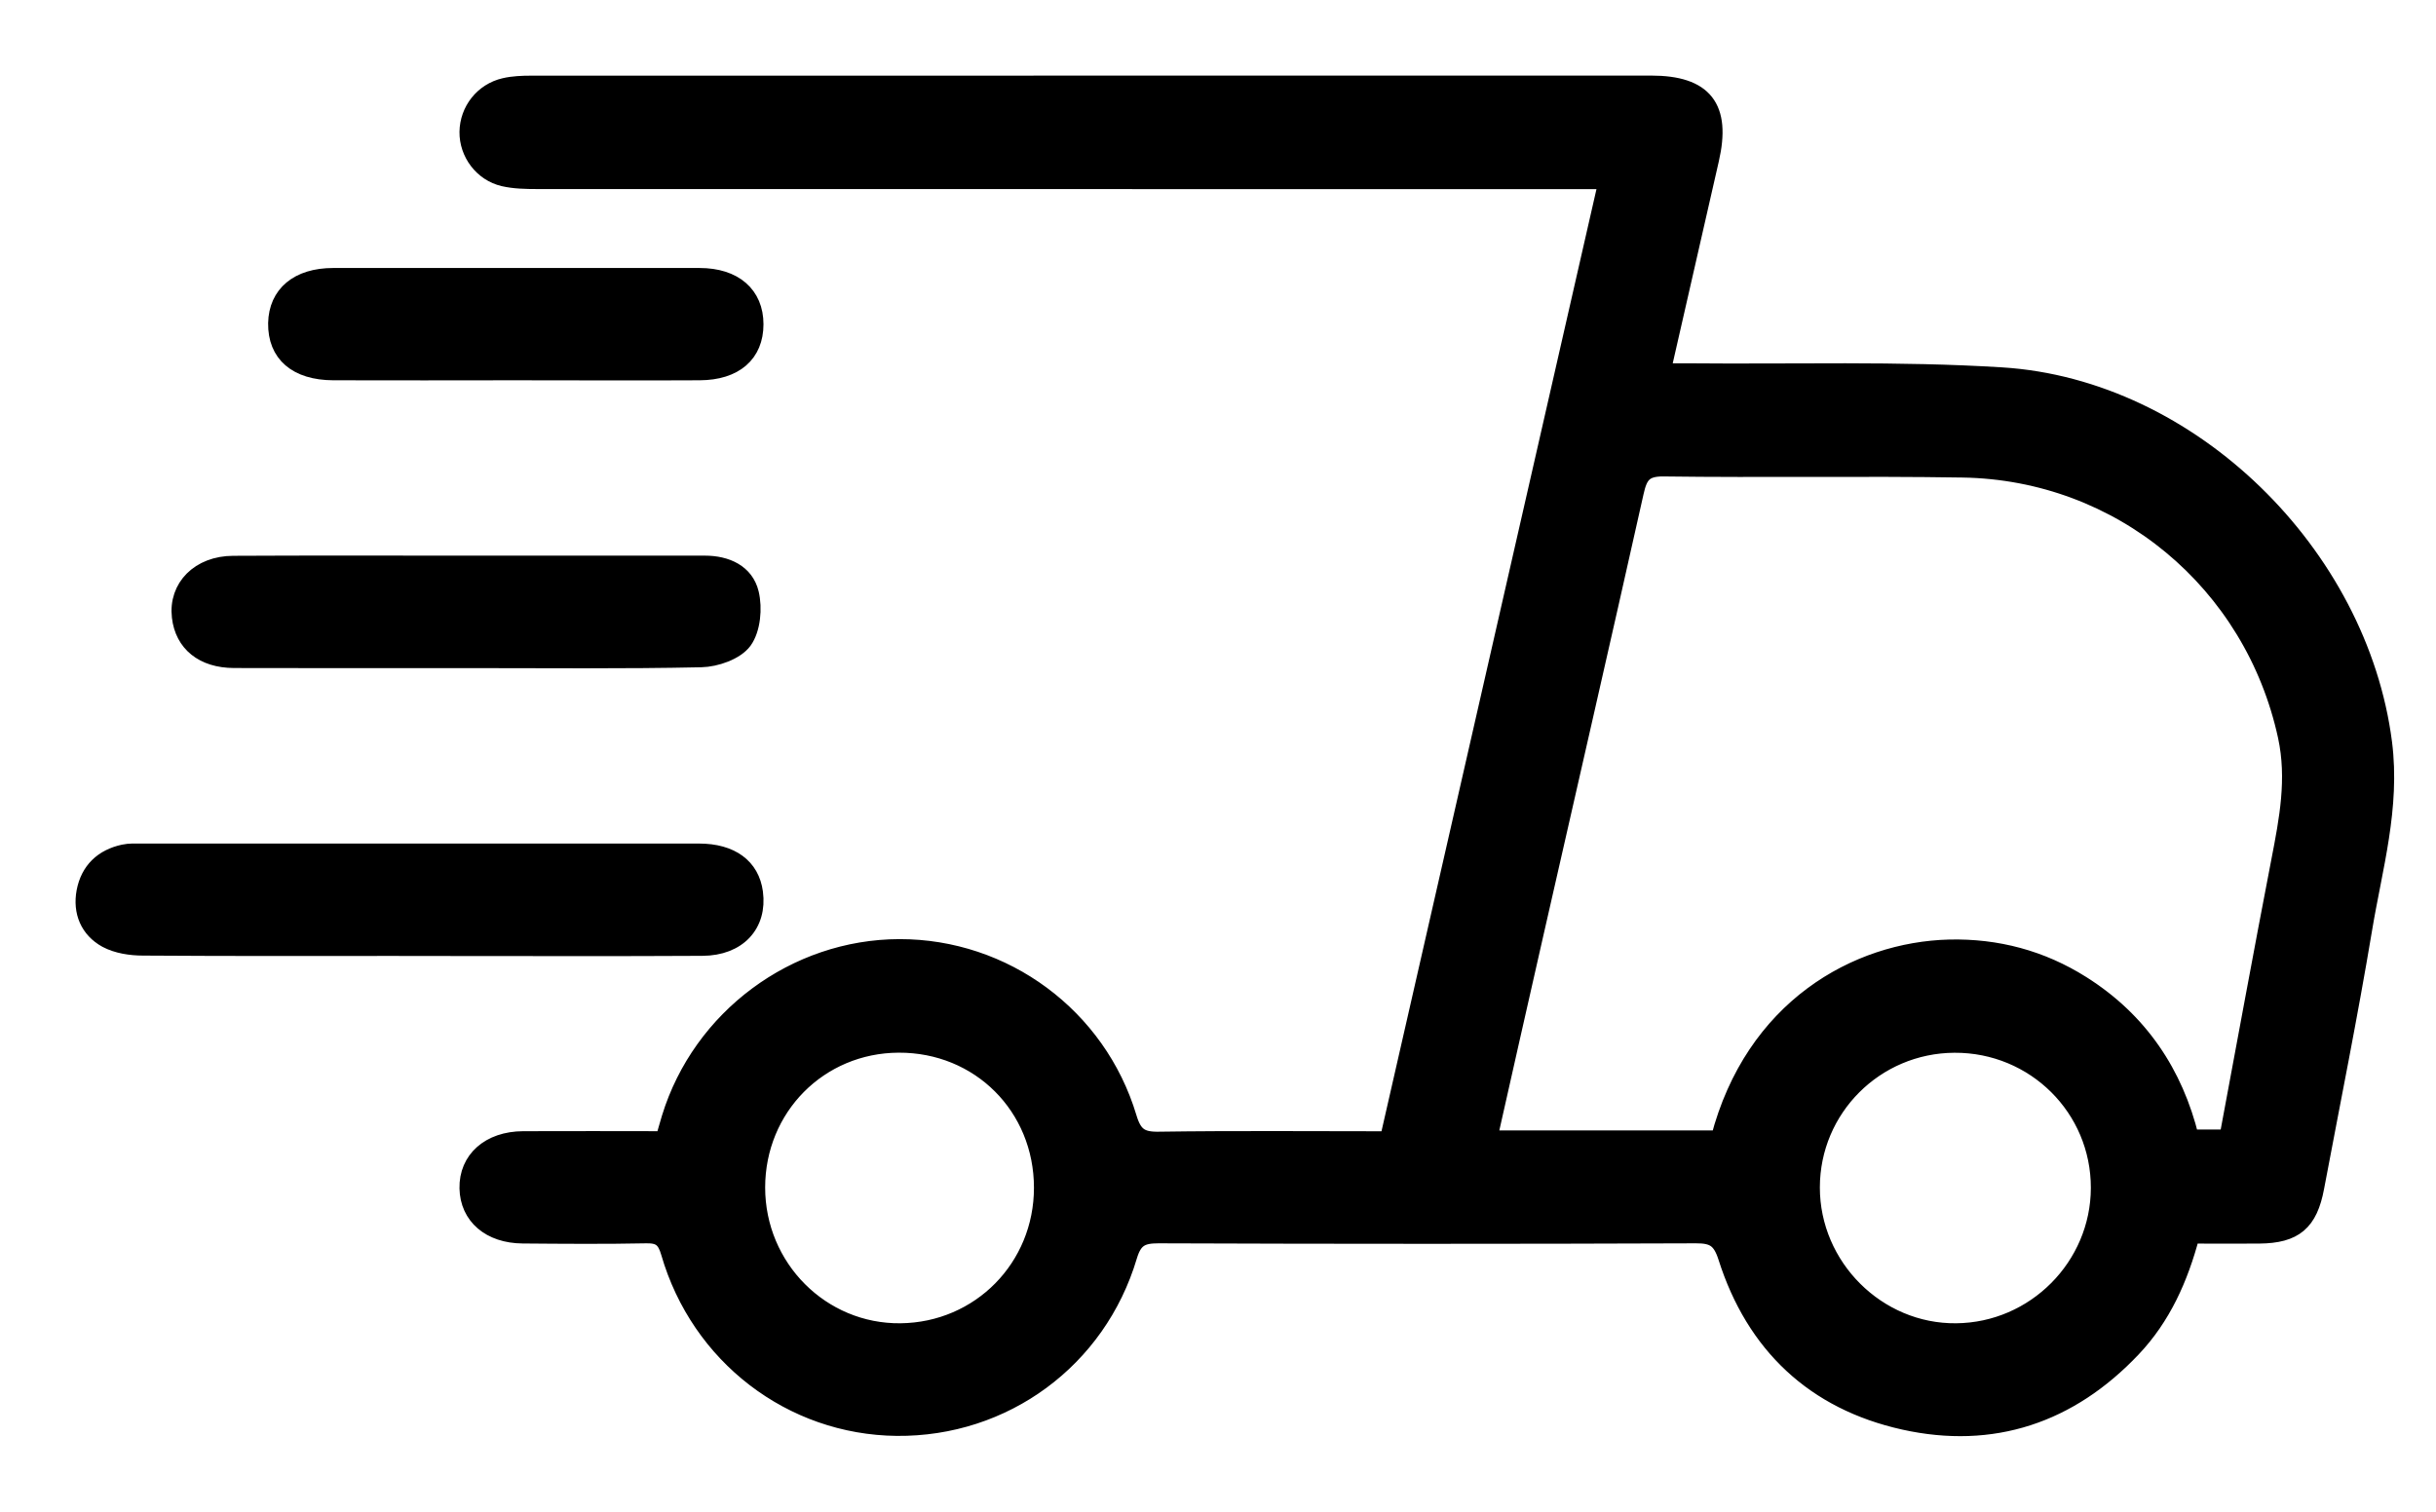
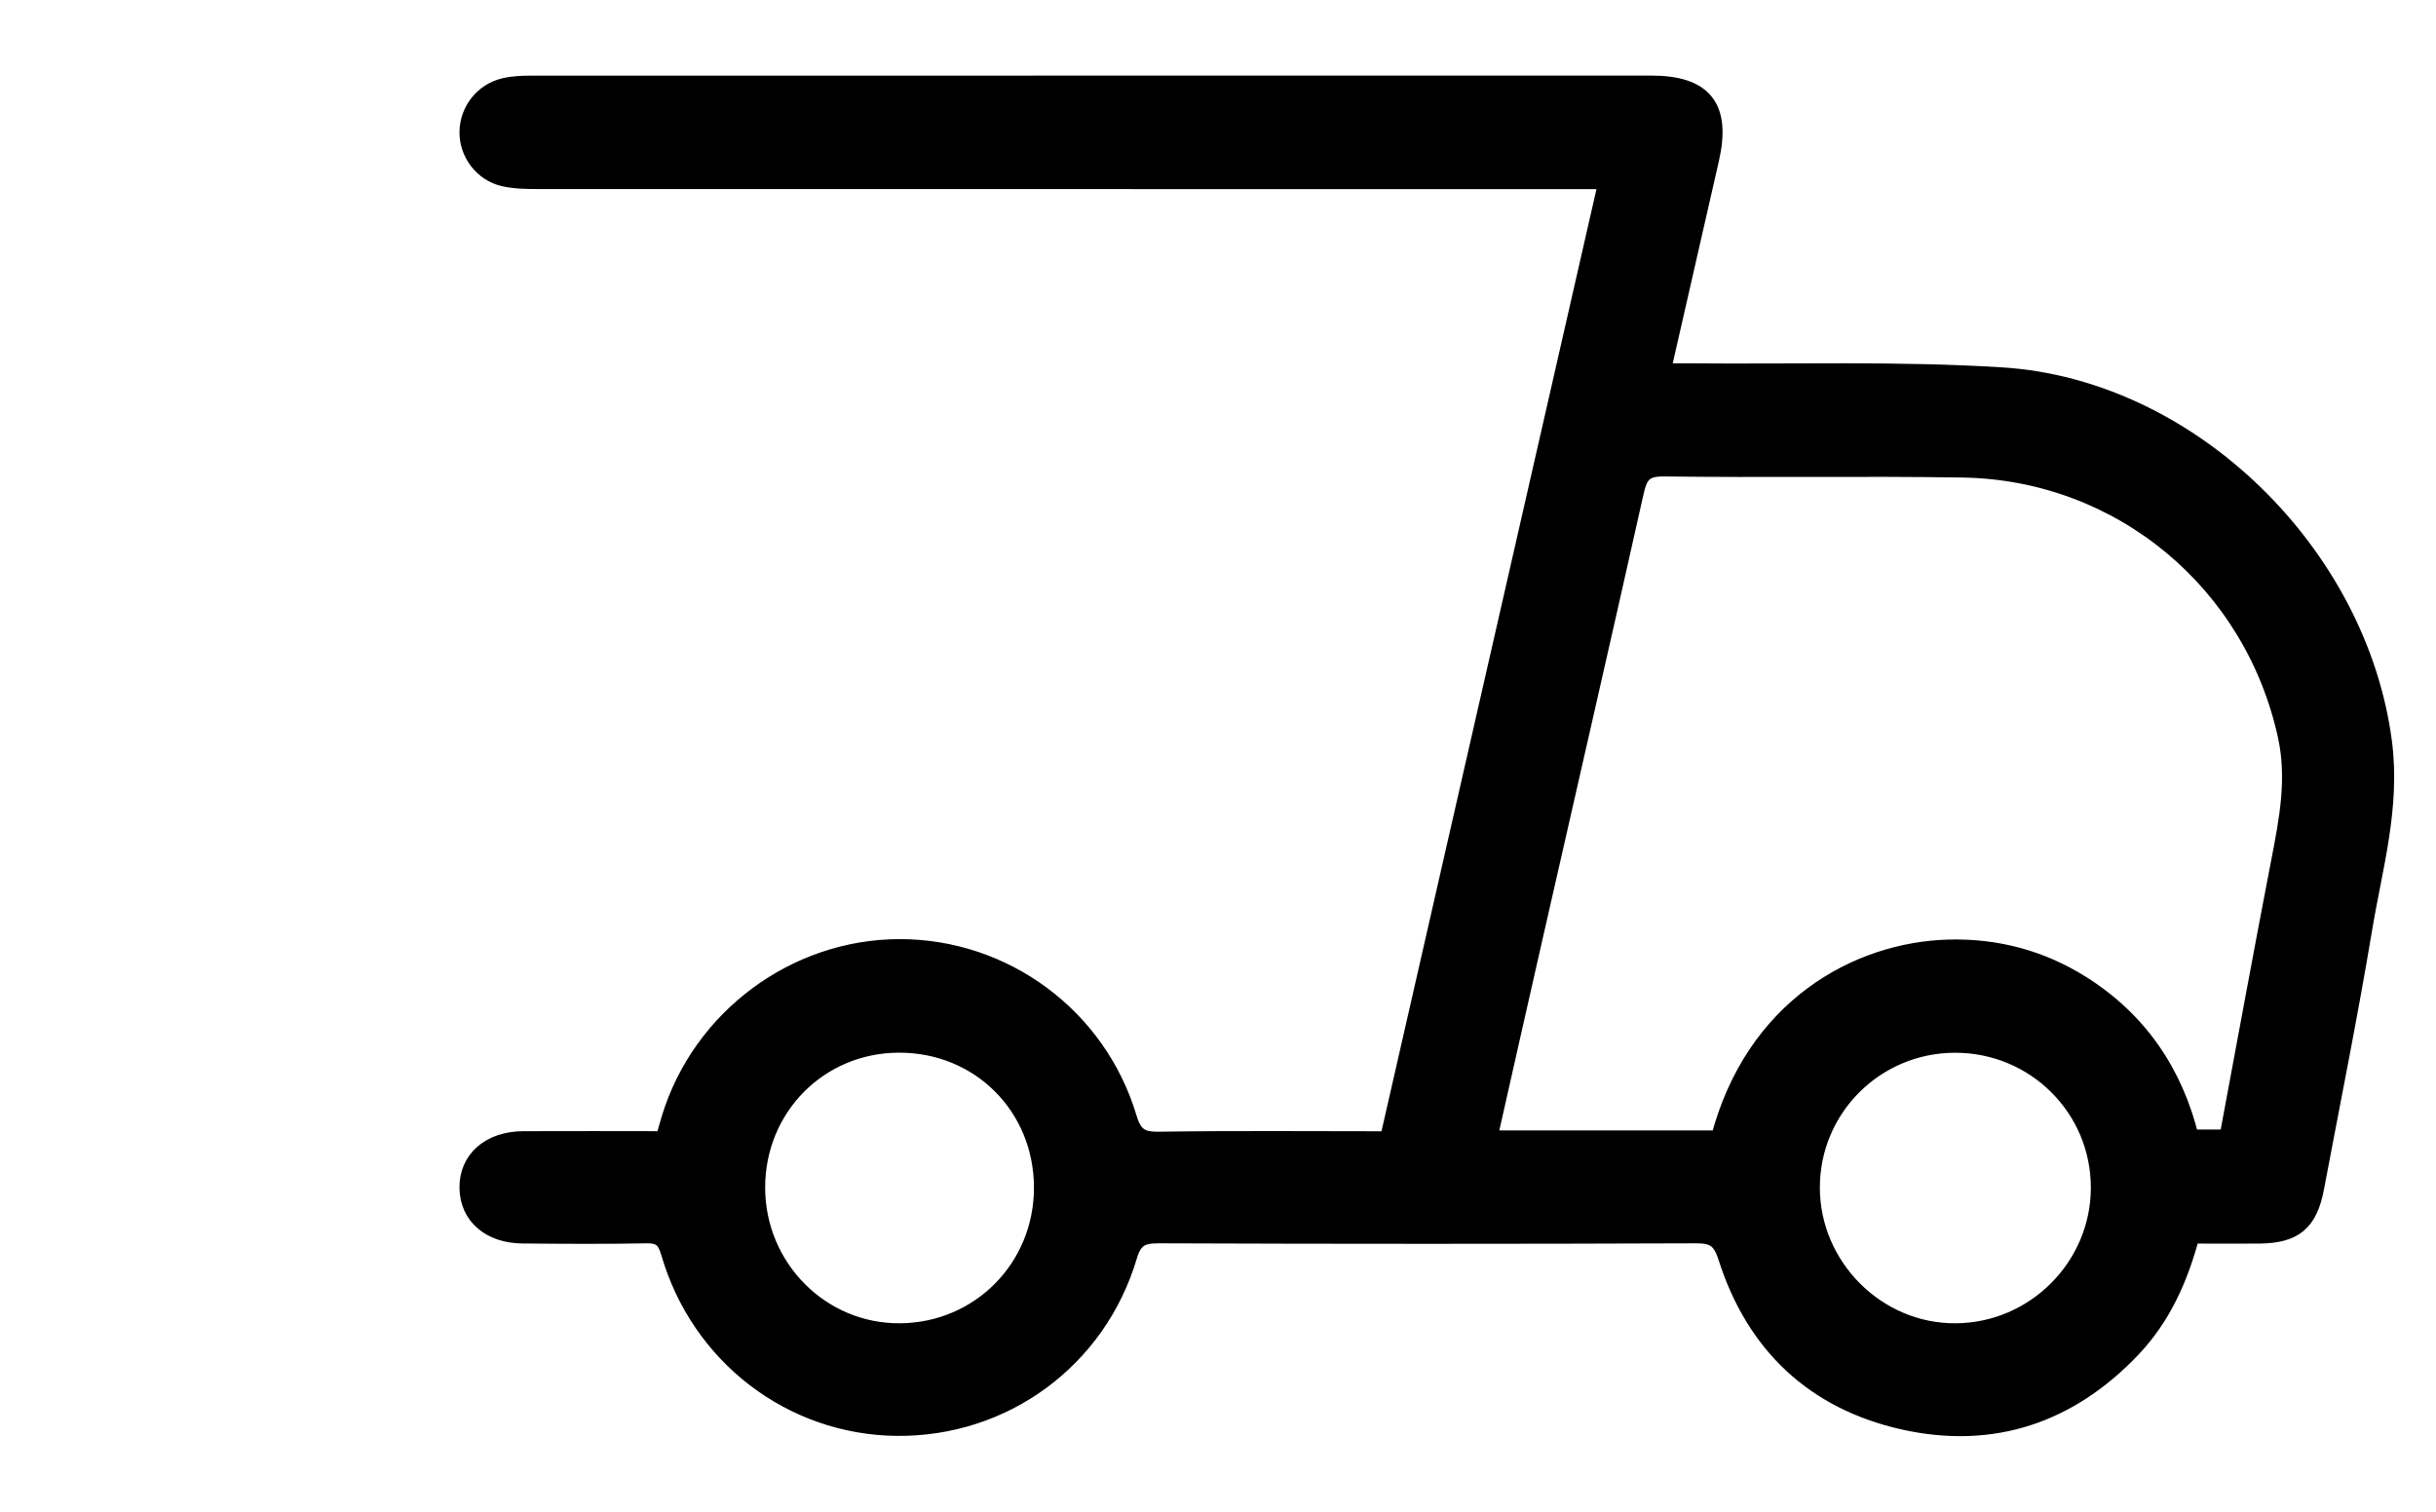
<svg xmlns="http://www.w3.org/2000/svg" width="29" height="18" viewBox="0 0 29 18" fill="none">
  <g id="Group 3693">
    <g id="Group 3692">
      <path id="Vector" d="M26.086 14.709C25.95 15.222 25.744 15.683 25.386 16.06C24.639 16.848 23.721 17.158 22.666 16.924C21.599 16.687 20.886 16.014 20.554 14.97C20.485 14.754 20.398 14.703 20.188 14.704C18.056 14.712 15.923 14.712 13.791 14.704C13.592 14.704 13.5 14.748 13.438 14.956C13.07 16.193 11.953 17.009 10.676 16.997C9.421 16.984 8.324 16.146 7.968 14.914C7.922 14.755 7.859 14.701 7.695 14.704C7.204 14.714 6.713 14.71 6.223 14.706C5.832 14.703 5.577 14.481 5.57 14.149C5.563 13.807 5.826 13.571 6.228 13.569C6.78 13.566 7.333 13.569 7.902 13.569C7.929 13.477 7.952 13.392 7.977 13.31C8.344 12.117 9.465 11.284 10.708 11.282C11.955 11.28 13.071 12.099 13.433 13.307C13.496 13.517 13.578 13.579 13.796 13.575C14.696 13.562 15.597 13.57 16.526 13.57C17.392 9.774 18.257 5.984 19.131 2.152C18.986 2.152 18.874 2.152 18.762 2.152C14.639 2.152 10.516 2.152 6.394 2.151C6.261 2.151 6.124 2.148 5.996 2.119C5.741 2.06 5.567 1.823 5.57 1.57C5.574 1.314 5.749 1.088 6.006 1.029C6.109 1.005 6.218 1.001 6.324 1.001C10.768 1 15.211 1 19.656 1C20.291 1 20.508 1.278 20.364 1.902C20.175 2.726 19.988 3.55 19.788 4.426C19.91 4.426 20.01 4.426 20.111 4.426C21.351 4.438 22.594 4.397 23.829 4.474C26.083 4.615 28.089 6.602 28.377 8.844C28.475 9.615 28.262 10.33 28.14 11.064C27.969 12.091 27.762 13.114 27.569 14.139C27.491 14.556 27.318 14.703 26.897 14.707C26.63 14.71 26.364 14.707 26.087 14.707L26.086 14.709ZM20.466 13.56C20.873 11.999 22.104 11.315 23.207 11.287C23.773 11.274 24.303 11.415 24.783 11.718C25.472 12.152 25.89 12.781 26.078 13.549H26.52C26.728 12.435 26.928 11.34 27.139 10.248C27.234 9.757 27.327 9.276 27.218 8.768C26.821 6.935 25.247 5.616 23.364 5.586C22.177 5.567 20.991 5.589 19.806 5.573C19.567 5.57 19.513 5.663 19.468 5.864C19.073 7.631 18.667 9.395 18.266 11.161C18.085 11.956 17.906 12.751 17.724 13.56H20.466ZM23.267 12.435C22.325 12.44 21.566 13.199 21.565 14.138C21.564 15.082 22.349 15.866 23.288 15.856C24.224 15.848 24.989 15.079 24.991 14.145C24.993 13.195 24.223 12.431 23.268 12.435H23.267ZM12.409 14.143C12.409 13.177 11.661 12.43 10.698 12.434C9.752 12.438 9.01 13.188 9.009 14.139C9.009 15.094 9.778 15.867 10.722 15.856C11.666 15.845 12.409 15.091 12.409 14.142V14.143Z" fill="black" stroke="black" stroke-width="0.2" />
-       <path id="Vector_2" d="M4.992 11.282C3.896 11.282 2.798 11.286 1.702 11.278C1.556 11.278 1.394 11.253 1.268 11.186C1.054 11.069 0.966 10.858 1.011 10.616C1.059 10.365 1.222 10.209 1.473 10.155C1.541 10.14 1.615 10.144 1.686 10.144C3.897 10.144 6.109 10.144 8.32 10.144C8.705 10.144 8.942 10.321 8.983 10.627C9.034 11.008 8.786 11.279 8.362 11.281C7.328 11.287 6.293 11.283 5.259 11.283C5.17 11.283 5.08 11.283 4.991 11.283L4.992 11.282Z" fill="black" stroke="black" stroke-width="0.2" />
-       <path id="Vector_3" d="M5.567 7.855C4.639 7.855 3.713 7.857 2.786 7.854C2.417 7.853 2.182 7.66 2.146 7.344C2.105 6.992 2.373 6.719 2.777 6.718C3.713 6.713 4.649 6.716 5.585 6.716C6.521 6.716 7.456 6.716 8.392 6.716C8.648 6.716 8.875 6.819 8.934 7.064C8.977 7.242 8.954 7.492 8.854 7.63C8.759 7.759 8.524 7.841 8.347 7.845C7.421 7.865 6.494 7.855 5.568 7.855H5.567Z" fill="black" stroke="black" stroke-width="0.2" />
-       <path id="Vector_4" d="M6.135 4.428C5.412 4.428 4.689 4.431 3.968 4.428C3.53 4.426 3.287 4.214 3.292 3.849C3.299 3.502 3.549 3.291 3.966 3.291C5.42 3.29 6.874 3.29 8.328 3.291C8.742 3.291 8.989 3.509 8.989 3.861C8.989 4.215 8.749 4.426 8.329 4.428C7.597 4.432 6.866 4.428 6.135 4.428Z" fill="black" stroke="black" stroke-width="0.2" />
    </g>
  </g>
</svg>